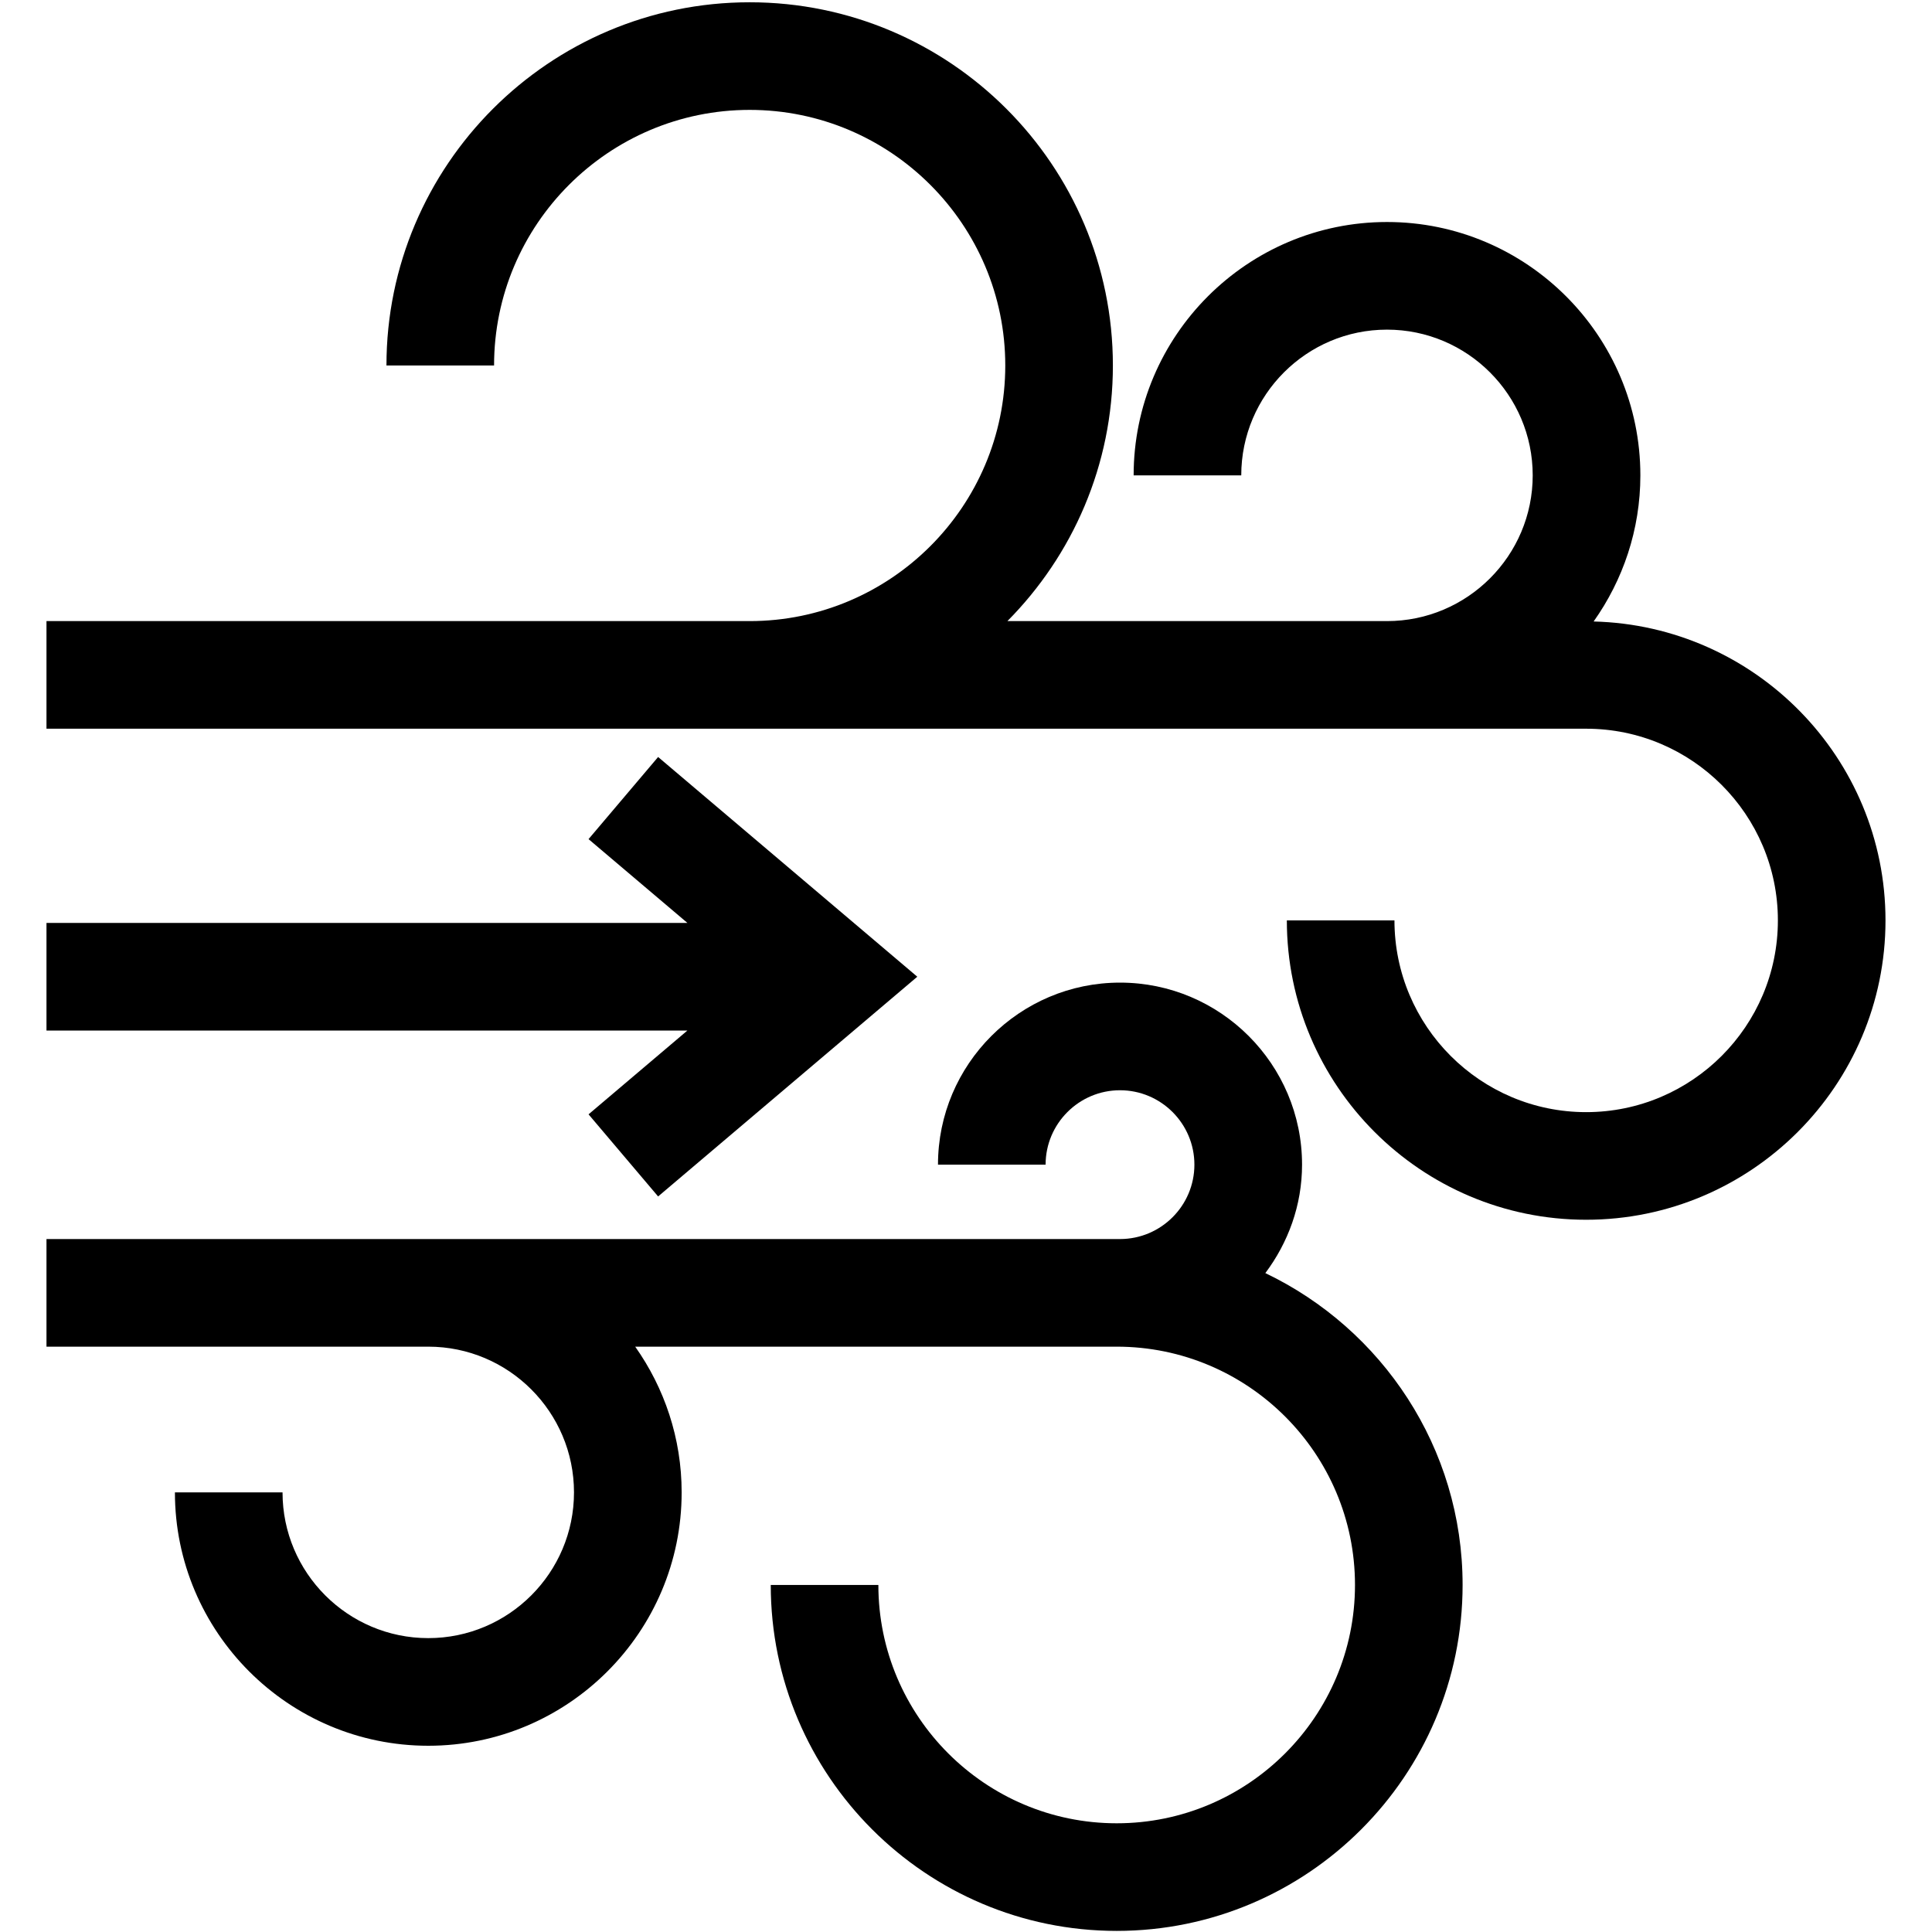
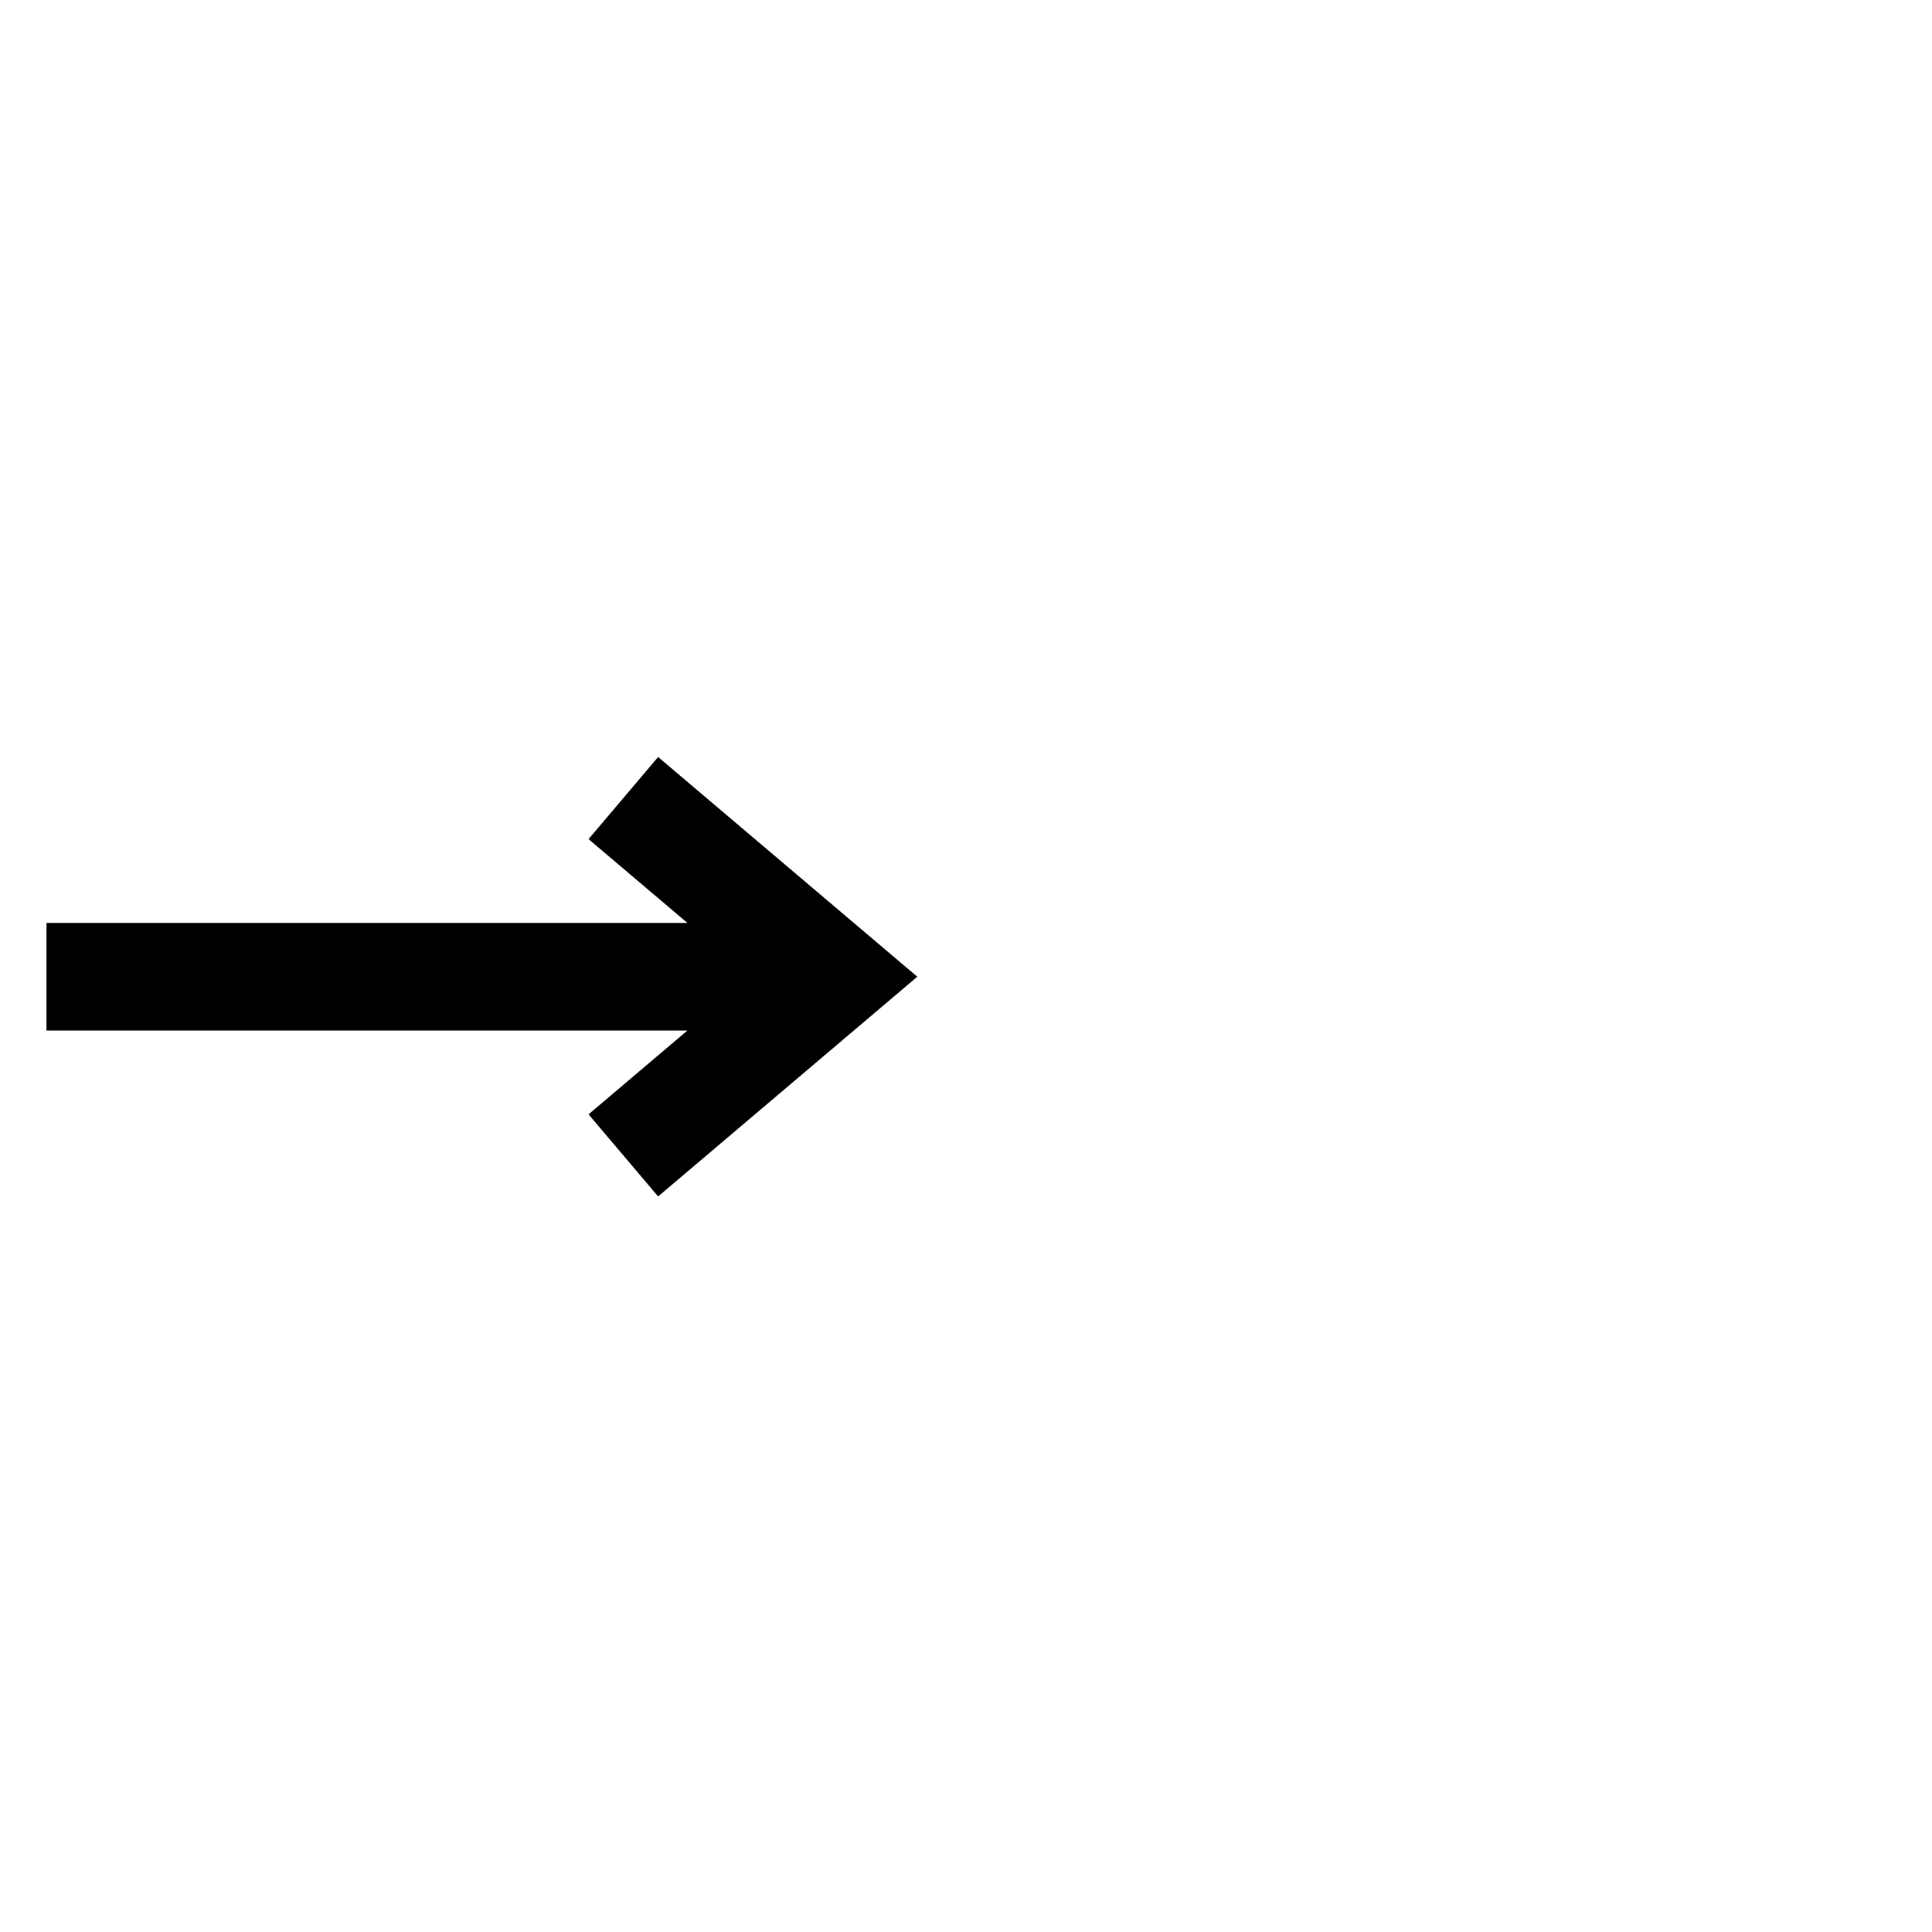
<svg xmlns="http://www.w3.org/2000/svg" version="1.1" id="Your_Icon" x="0px" y="0px" width="100px" height="100px" viewBox="0 0 100 100" enable-background="new 0 0 100 100" xml:space="preserve">
  <polygon fill="#000000" points="30.463,57.678 34.064,61.928 47.479,50.555 34.064,39.182 30.463,43.433 35.58,47.77 2.406,47.77   2.406,53.34 35.58,53.34 " />
-   <path fill="#000000" d="M65.494,65.895c1.177-1.573,1.9-3.503,1.9-5.613c0-5.195-4.227-9.422-9.422-9.422  c-5.195,0-9.422,4.227-9.422,9.422h5.57c0-2.123,1.728-3.851,3.851-3.851c2.123,0,3.851,1.728,3.851,3.851  c0,2.123-1.728,3.851-3.851,3.851H57.8H22.167h-6.575H2.406v5.57h13.186h6.575c4.16,0,7.543,3.384,7.543,7.543  c0,4.16-3.384,7.543-7.543,7.543c-4.16,0-7.543-3.383-7.543-7.543h-5.57c0,7.231,5.882,13.114,13.114,13.114  c7.231,0,13.114-5.882,13.114-13.114c0-2.808-0.895-5.407-2.404-7.543H57.8c6.802,0,12.334,5.532,12.334,12.334  c0,6.802-5.532,12.336-12.334,12.336c-6.802,0-12.336-5.534-12.336-12.336h-5.57c0,9.873,8.033,17.906,17.906,17.906  c9.873,0,17.904-8.033,17.904-17.906C75.704,74.921,71.521,68.78,65.494,65.895z" />
-   <path fill="#000000" d="M82.486,32.168c1.517-2.14,2.419-4.746,2.419-7.563c0-7.231-5.882-13.114-13.114-13.114  c-7.231,0-13.114,5.882-13.114,13.114h5.57c0-4.16,3.383-7.543,7.543-7.543c4.16,0,7.543,3.384,7.543,7.543  c0,4.16-3.384,7.543-7.543,7.543h-8.807h-10.84c3.372-3.4,5.46-8.074,5.46-13.23c0-10.366-8.434-18.8-18.8-18.8  s-18.8,8.434-18.8,18.8h5.57c0-7.295,5.935-13.23,13.23-13.23c7.295,0,13.23,5.935,13.23,13.23s-5.935,13.23-13.23,13.23h-2.595  H2.406v5.57h33.803h2.595h24.18h8.807h10.308c5.473,0,9.924,4.452,9.924,9.922c0,5.472-4.451,9.924-9.924,9.924  c-5.471,0-9.922-4.452-9.922-9.924h-5.57c0,8.544,6.95,15.494,15.492,15.494c8.544,0,15.494-6.95,15.494-15.494  C97.594,39.229,90.85,32.376,82.486,32.168z" />
</svg>